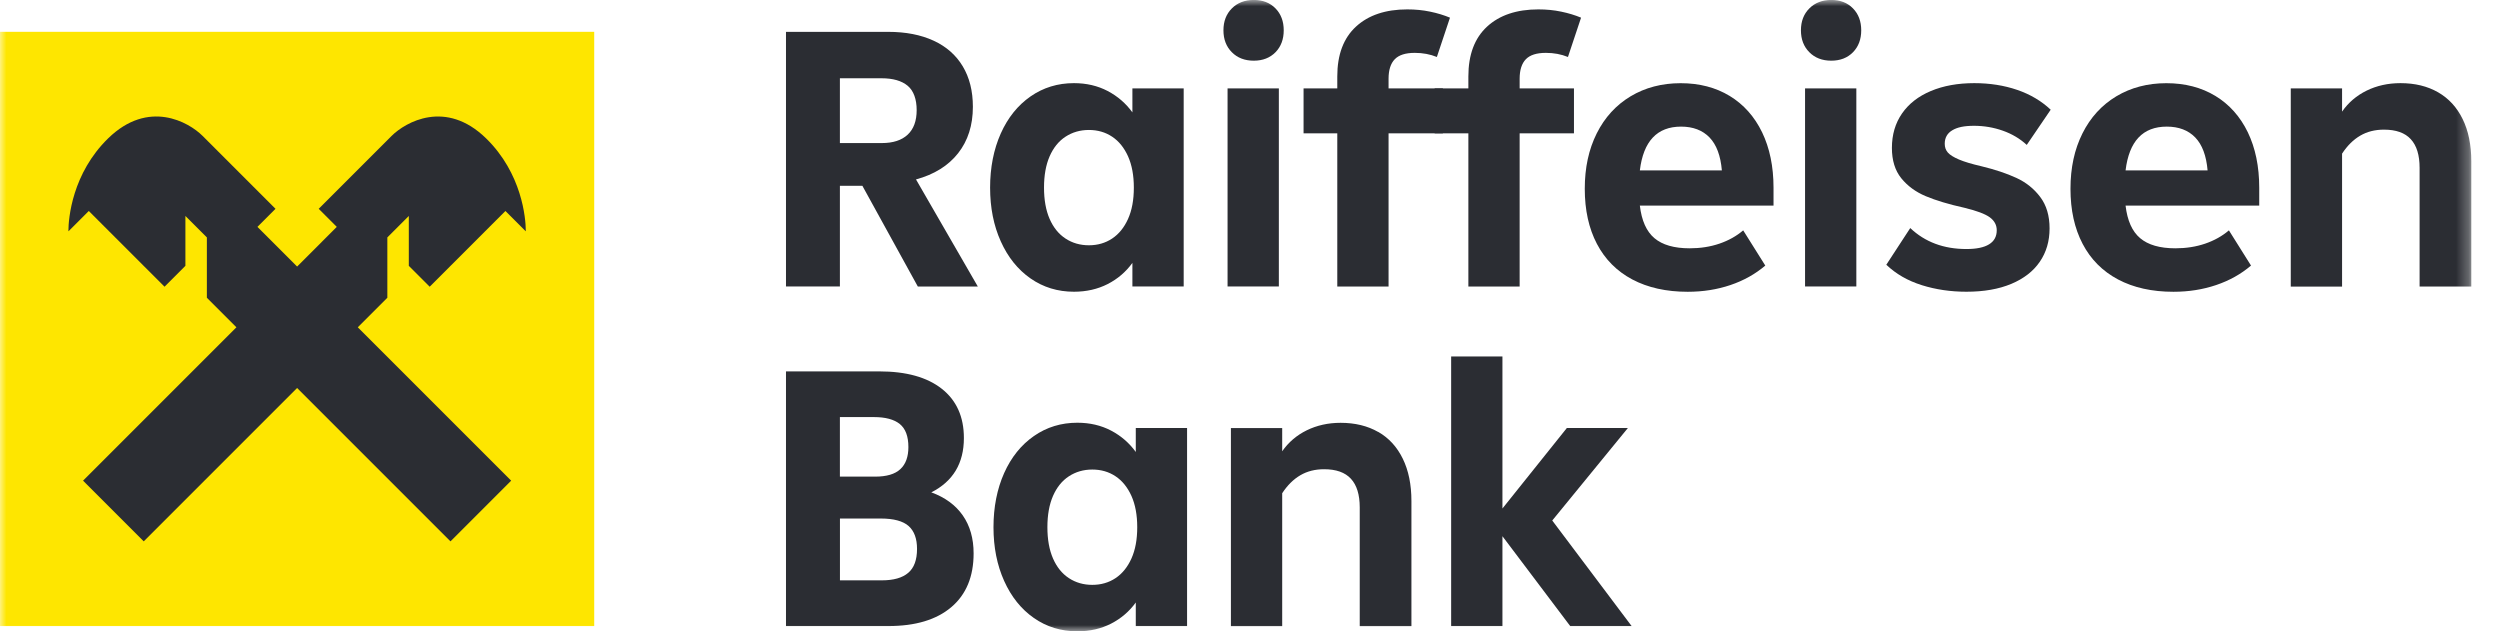
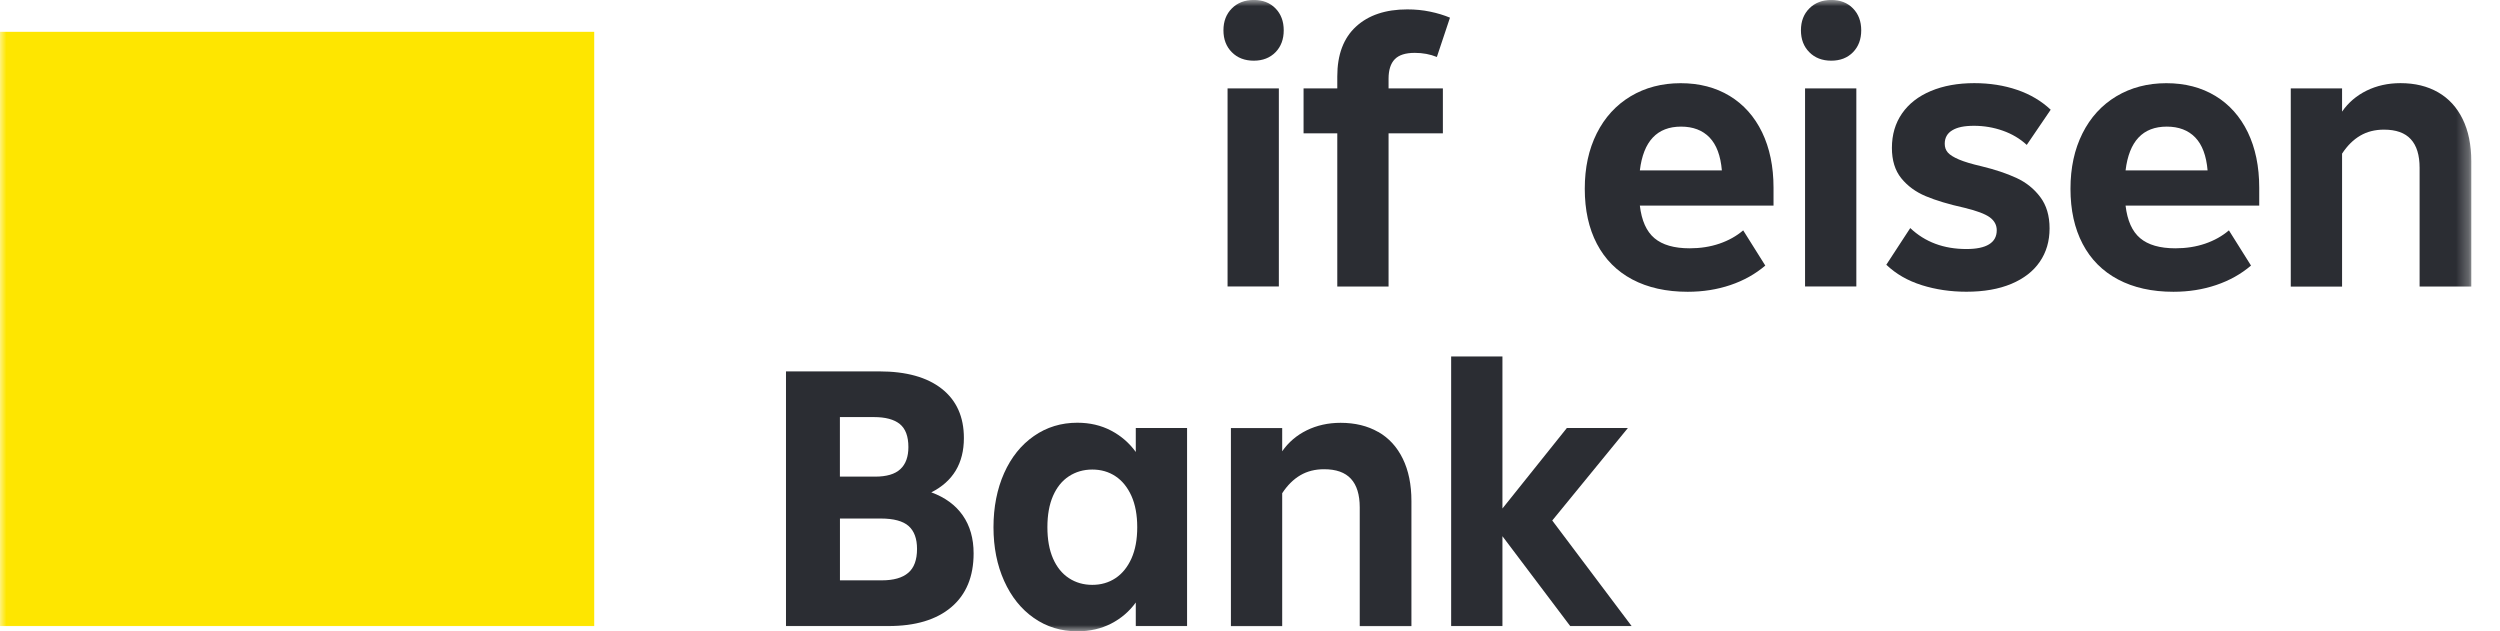
<svg xmlns="http://www.w3.org/2000/svg" width="198" height="50" viewBox="0 0 198 50" fill="none">
  <mask id="mask0_57_63" style="mask-type:luminance" maskUnits="userSpaceOnUse" x="0" y="0" width="196" height="50">
    <path d="M195.723 0H0V50H195.723V0Z" fill="white" />
  </mask>
  <g mask="url(#mask0_57_63)">
-     <path d="M72.69 22.69L68.299 14.713H66.52V22.69H62.25V2.523H70.349C71.734 2.523 72.93 2.756 73.939 3.221C74.948 3.686 75.718 4.363 76.251 5.254C76.784 6.145 77.052 7.211 77.052 8.457C77.052 9.921 76.662 11.145 75.882 12.136C75.102 13.127 73.989 13.818 72.547 14.211L77.443 22.693H72.697L72.69 22.69ZM66.52 6.199V11.331H69.841C70.732 11.331 71.412 11.109 71.888 10.665C72.364 10.221 72.6 9.573 72.6 8.722C72.6 7.87 72.364 7.19 71.888 6.793C71.412 6.395 70.722 6.199 69.812 6.199H66.52Z" fill="#2B2D33" />
-     <path d="M89.686 7H93.748V22.69H89.686V20.822C89.17 21.534 88.519 22.092 87.728 22.497C86.937 22.901 86.046 23.105 85.058 23.105C83.773 23.105 82.625 22.754 81.619 22.053C80.61 21.351 79.826 20.371 79.261 19.115C78.695 17.858 78.416 16.441 78.416 14.859C78.416 13.277 78.699 11.828 79.261 10.572C79.823 9.316 80.61 8.339 81.619 7.637C82.628 6.936 83.773 6.585 85.058 6.585C86.046 6.585 86.937 6.793 87.728 7.208C88.519 7.623 89.17 8.188 89.686 8.901V7ZM88.082 18.893C88.616 18.538 89.038 18.016 89.342 17.336C89.65 16.652 89.8 15.829 89.8 14.859C89.8 13.889 89.646 13.066 89.342 12.383C89.034 11.703 88.616 11.18 88.082 10.826C87.549 10.472 86.937 10.293 86.243 10.293C85.549 10.293 84.933 10.472 84.389 10.826C83.845 11.18 83.426 11.703 83.129 12.383C82.832 13.066 82.686 13.889 82.686 14.859C82.686 15.829 82.832 16.652 83.129 17.336C83.426 18.016 83.845 18.538 84.389 18.893C84.933 19.251 85.552 19.426 86.243 19.426C86.934 19.426 87.549 19.247 88.082 18.893Z" fill="#2B2D33" />
    <path d="M97.563 4.137C97.119 3.693 96.897 3.114 96.897 2.401C96.897 1.689 97.119 1.109 97.563 0.666C98.007 0.222 98.586 -0.004 99.299 -0.004C100.011 -0.004 100.583 0.218 101.02 0.666C101.453 1.109 101.671 1.689 101.671 2.401C101.671 3.114 101.453 3.693 101.02 4.137C100.583 4.581 100.011 4.806 99.299 4.806C98.586 4.806 98.007 4.585 97.563 4.137ZM101.285 22.69H97.223V7H101.285V22.69Z" fill="#2B2D33" />
    <path d="M109.974 7H114.276V10.561H109.974V22.693H105.913V10.561H103.242V7H105.913V6.052C105.913 4.33 106.406 3.017 107.394 2.108C108.381 1.199 109.738 0.744 111.456 0.744C112.09 0.744 112.691 0.802 113.267 0.923C113.84 1.041 114.366 1.202 114.838 1.399L113.8 4.513C113.267 4.295 112.683 4.187 112.05 4.187C111.317 4.187 110.791 4.355 110.465 4.692C110.139 5.028 109.974 5.544 109.974 6.234V7.004V7Z" fill="#2B2D33" />
-     <path d="M120.356 7H124.658V10.561H120.356V22.693H116.295V10.561H113.625V7H116.295V6.052C116.295 4.33 116.789 3.017 117.776 2.108C118.764 1.199 120.12 0.744 121.839 0.744C122.472 0.744 123.073 0.802 123.649 0.923C124.222 1.041 124.748 1.202 125.22 1.399L124.182 4.513C123.649 4.295 123.066 4.187 122.432 4.187C121.699 4.187 121.173 4.355 120.847 4.692C120.521 5.028 120.356 5.544 120.356 6.234V7.004V7Z" fill="#2B2D33" />
    <path d="M140.466 16.284H129.876C130.016 17.472 130.399 18.331 131.032 18.864C131.666 19.397 132.593 19.666 133.82 19.666C134.669 19.666 135.455 19.544 136.178 19.297C136.901 19.05 137.528 18.699 138.061 18.245L139.811 21.033C139.02 21.706 138.1 22.221 137.052 22.575C136.003 22.93 134.876 23.109 133.67 23.109C131.97 23.109 130.506 22.783 129.278 22.132C128.051 21.48 127.117 20.539 126.476 19.315C125.832 18.087 125.514 16.634 125.514 14.956C125.514 13.277 125.828 11.832 126.461 10.565C127.096 9.298 127.991 8.321 129.146 7.626C130.302 6.936 131.623 6.589 133.104 6.589C134.586 6.589 135.881 6.925 136.991 7.598C138.097 8.271 138.952 9.23 139.557 10.475C140.158 11.721 140.463 13.184 140.463 14.867V16.291L140.466 16.284ZM129.876 13.496H136.372C136.272 12.329 135.946 11.459 135.395 10.887C134.84 10.314 134.089 10.028 133.14 10.028C131.244 10.028 130.155 11.184 129.876 13.499V13.496Z" fill="#2B2D33" />
    <path d="M143.3 4.137C142.856 3.693 142.634 3.114 142.634 2.401C142.634 1.689 142.856 1.109 143.3 0.666C143.744 0.222 144.324 -0.004 145.036 -0.004C145.748 -0.004 146.321 0.218 146.757 0.666C147.191 1.109 147.409 1.689 147.409 2.401C147.409 3.114 147.191 3.693 146.757 4.137C146.321 4.581 145.748 4.806 145.036 4.806C144.324 4.806 143.744 4.585 143.3 4.137ZM147.022 22.69H142.96V7H147.022V22.69Z" fill="#2B2D33" />
    <path d="M152.211 22.586C151.102 22.239 150.165 21.702 149.395 20.968L151.292 18.062C152.458 19.168 153.941 19.723 155.741 19.723C156.531 19.723 157.129 19.601 157.533 19.351C157.938 19.104 158.142 18.732 158.142 18.238C158.142 17.823 157.959 17.483 157.595 17.214C157.229 16.946 156.56 16.695 155.594 16.459C154.348 16.184 153.325 15.876 152.523 15.539C151.722 15.203 151.074 14.727 150.58 14.115C150.086 13.503 149.839 12.701 149.839 11.714C149.839 10.665 150.107 9.756 150.641 8.986C151.174 8.217 151.936 7.623 152.924 7.208C153.911 6.793 155.06 6.585 156.364 6.585C157.588 6.585 158.722 6.764 159.759 7.118C160.798 7.473 161.681 7.999 162.415 8.689L160.519 11.477C159.985 10.983 159.352 10.608 158.622 10.35C157.892 10.092 157.129 9.963 156.339 9.963C155.547 9.963 155.014 10.082 154.617 10.321C154.22 10.558 154.023 10.915 154.023 11.388C154.023 11.664 154.105 11.896 154.273 12.086C154.442 12.275 154.731 12.454 155.15 12.633C155.569 12.812 156.159 12.988 156.929 13.167C157.995 13.424 158.915 13.732 159.688 14.086C160.461 14.441 161.091 14.945 161.584 15.6C162.079 16.252 162.326 17.082 162.326 18.091C162.326 19.1 162.068 19.981 161.552 20.732C161.038 21.484 160.285 22.067 159.298 22.482C158.31 22.897 157.122 23.105 155.736 23.105C154.492 23.105 153.315 22.933 152.208 22.586H152.211Z" fill="#2B2D33" />
    <path d="M178.935 16.284H168.345C168.484 17.472 168.868 18.331 169.501 18.864C170.134 19.397 171.061 19.666 172.289 19.666C173.138 19.666 173.925 19.544 174.648 19.297C175.371 19.05 175.997 18.699 176.53 18.245L178.28 21.033C177.489 21.706 176.57 22.221 175.521 22.575C174.472 22.93 173.345 23.109 172.139 23.109C170.439 23.109 168.975 22.783 167.748 22.132C166.52 21.48 165.585 20.539 164.945 19.315C164.301 18.087 163.982 16.634 163.982 14.956C163.982 13.277 164.298 11.832 164.931 10.565C165.565 9.298 166.459 8.321 167.615 7.626C168.771 6.936 170.092 6.589 171.573 6.589C173.055 6.589 174.35 6.925 175.459 7.598C176.566 8.271 177.421 9.23 178.026 10.475C178.627 11.721 178.931 13.184 178.931 14.867V16.291L178.935 16.284ZM168.345 13.496H174.841C174.741 12.329 174.415 11.459 173.864 10.887C173.309 10.314 172.557 10.028 171.609 10.028C169.712 10.028 168.624 11.184 168.345 13.499V13.496Z" fill="#2B2D33" />
    <path d="M193.1 7.312C193.941 7.795 194.589 8.503 195.044 9.434C195.498 10.364 195.727 11.481 195.727 12.787V22.694H191.632V13.292C191.632 12.283 191.4 11.527 190.934 11.023C190.47 10.518 189.765 10.268 188.812 10.268C188.1 10.268 187.474 10.425 186.93 10.744C186.386 11.062 185.906 11.535 185.492 12.168V22.697H181.429V7H185.492V8.84C185.985 8.128 186.633 7.573 187.434 7.179C188.236 6.785 189.131 6.585 190.119 6.585C191.265 6.585 192.259 6.828 193.1 7.312Z" fill="#2B2D33" />
    <path d="M76.251 40.82C76.823 41.64 77.11 42.645 77.11 43.83C77.11 45.669 76.519 47.09 75.345 48.085C74.168 49.084 72.504 49.585 70.349 49.585H62.25V29.414H69.637C71.774 29.414 73.424 29.873 74.59 30.792C75.757 31.712 76.34 33.011 76.34 34.693C76.34 36.69 75.481 38.125 73.76 38.995C74.848 39.392 75.678 40.001 76.251 40.82ZM66.52 33.033V37.749H69.308C70.217 37.749 70.886 37.553 71.308 37.156C71.734 36.762 71.945 36.178 71.945 35.406C71.945 34.557 71.716 33.949 71.262 33.58C70.807 33.215 70.124 33.033 69.215 33.033H66.516H66.52ZM69.841 45.963C70.772 45.963 71.466 45.766 71.931 45.369C72.397 44.975 72.629 44.342 72.629 43.472C72.629 42.66 72.407 42.059 71.963 41.661C71.52 41.268 70.782 41.067 69.755 41.067H66.524V45.963H69.845H69.841Z" fill="#2B2D33" />
    <path d="M89.954 33.895H94.016V49.585H89.954V47.717C89.439 48.429 88.787 48.987 87.997 49.392C87.206 49.796 86.314 50 85.327 50C84.042 50 82.893 49.649 81.888 48.948C80.878 48.246 80.094 47.266 79.529 46.01C78.964 44.753 78.684 43.336 78.684 41.754C78.684 40.172 78.967 38.723 79.529 37.467C80.091 36.211 80.878 35.234 81.888 34.532C82.897 33.831 84.042 33.48 85.327 33.48C86.314 33.48 87.206 33.688 87.997 34.103C88.787 34.518 89.439 35.083 89.954 35.796V33.895ZM88.351 45.788C88.884 45.433 89.306 44.911 89.611 44.231C89.918 43.547 90.069 42.724 90.069 41.754C90.069 40.785 89.915 39.961 89.611 39.278C89.303 38.598 88.884 38.075 88.351 37.721C87.818 37.367 87.206 37.188 86.511 37.188C85.817 37.188 85.201 37.367 84.657 37.721C84.114 38.075 83.695 38.598 83.398 39.278C83.101 39.961 82.954 40.785 82.954 41.754C82.954 42.724 83.101 43.547 83.398 44.231C83.695 44.911 84.114 45.433 84.657 45.788C85.201 46.146 85.821 46.321 86.511 46.321C87.202 46.321 87.818 46.142 88.351 45.788Z" fill="#2B2D33" />
    <path d="M109.158 34.207C109.999 34.69 110.647 35.398 111.101 36.329C111.556 37.259 111.785 38.376 111.785 39.682V49.588H107.691V40.187C107.691 39.178 107.458 38.422 106.993 37.918C106.528 37.413 105.823 37.163 104.871 37.163C104.159 37.163 103.532 37.32 102.988 37.639C102.444 37.957 101.965 38.43 101.55 39.063V49.592H97.488V33.902H101.55V35.742C102.044 35.03 102.691 34.475 103.493 34.081C104.295 33.688 105.19 33.487 106.177 33.487C107.322 33.487 108.318 33.731 109.158 34.214V34.207Z" fill="#2B2D33" />
    <path d="M122.936 41.221L129.225 49.585H124.361L118.993 42.467V49.585H114.931V28.23H118.993V40.273L124.097 33.895H128.931L122.941 41.221H122.936Z" fill="#2B2D33" />
    <path d="M47.062 2.52H0V49.585H47.062V2.52Z" fill="#FEE600" />
-     <path fill-rule="evenodd" clip-rule="evenodd" d="M34.031 22.708L40.029 16.71L41.633 18.313L41.643 18.302C41.643 17.272 41.339 13.729 38.494 10.955C35.309 7.848 32.12 9.667 31.018 10.762L25.242 16.538L26.673 17.969L23.531 21.112L20.389 17.969L21.82 16.538L16.044 10.762C14.945 9.663 11.757 7.848 8.568 10.955C5.723 13.729 5.418 17.272 5.418 18.302L5.429 18.313L7.032 16.71L13.031 22.708L14.684 21.054V17.103L16.384 18.803V23.581L18.724 25.922L6.578 38.068L11.384 42.875L23.531 30.728L35.678 42.875L40.484 38.068L28.337 25.922L30.678 23.581V18.803L32.378 17.103V21.054L34.031 22.708Z" fill="#2B2D33" />
  </g>
</svg>